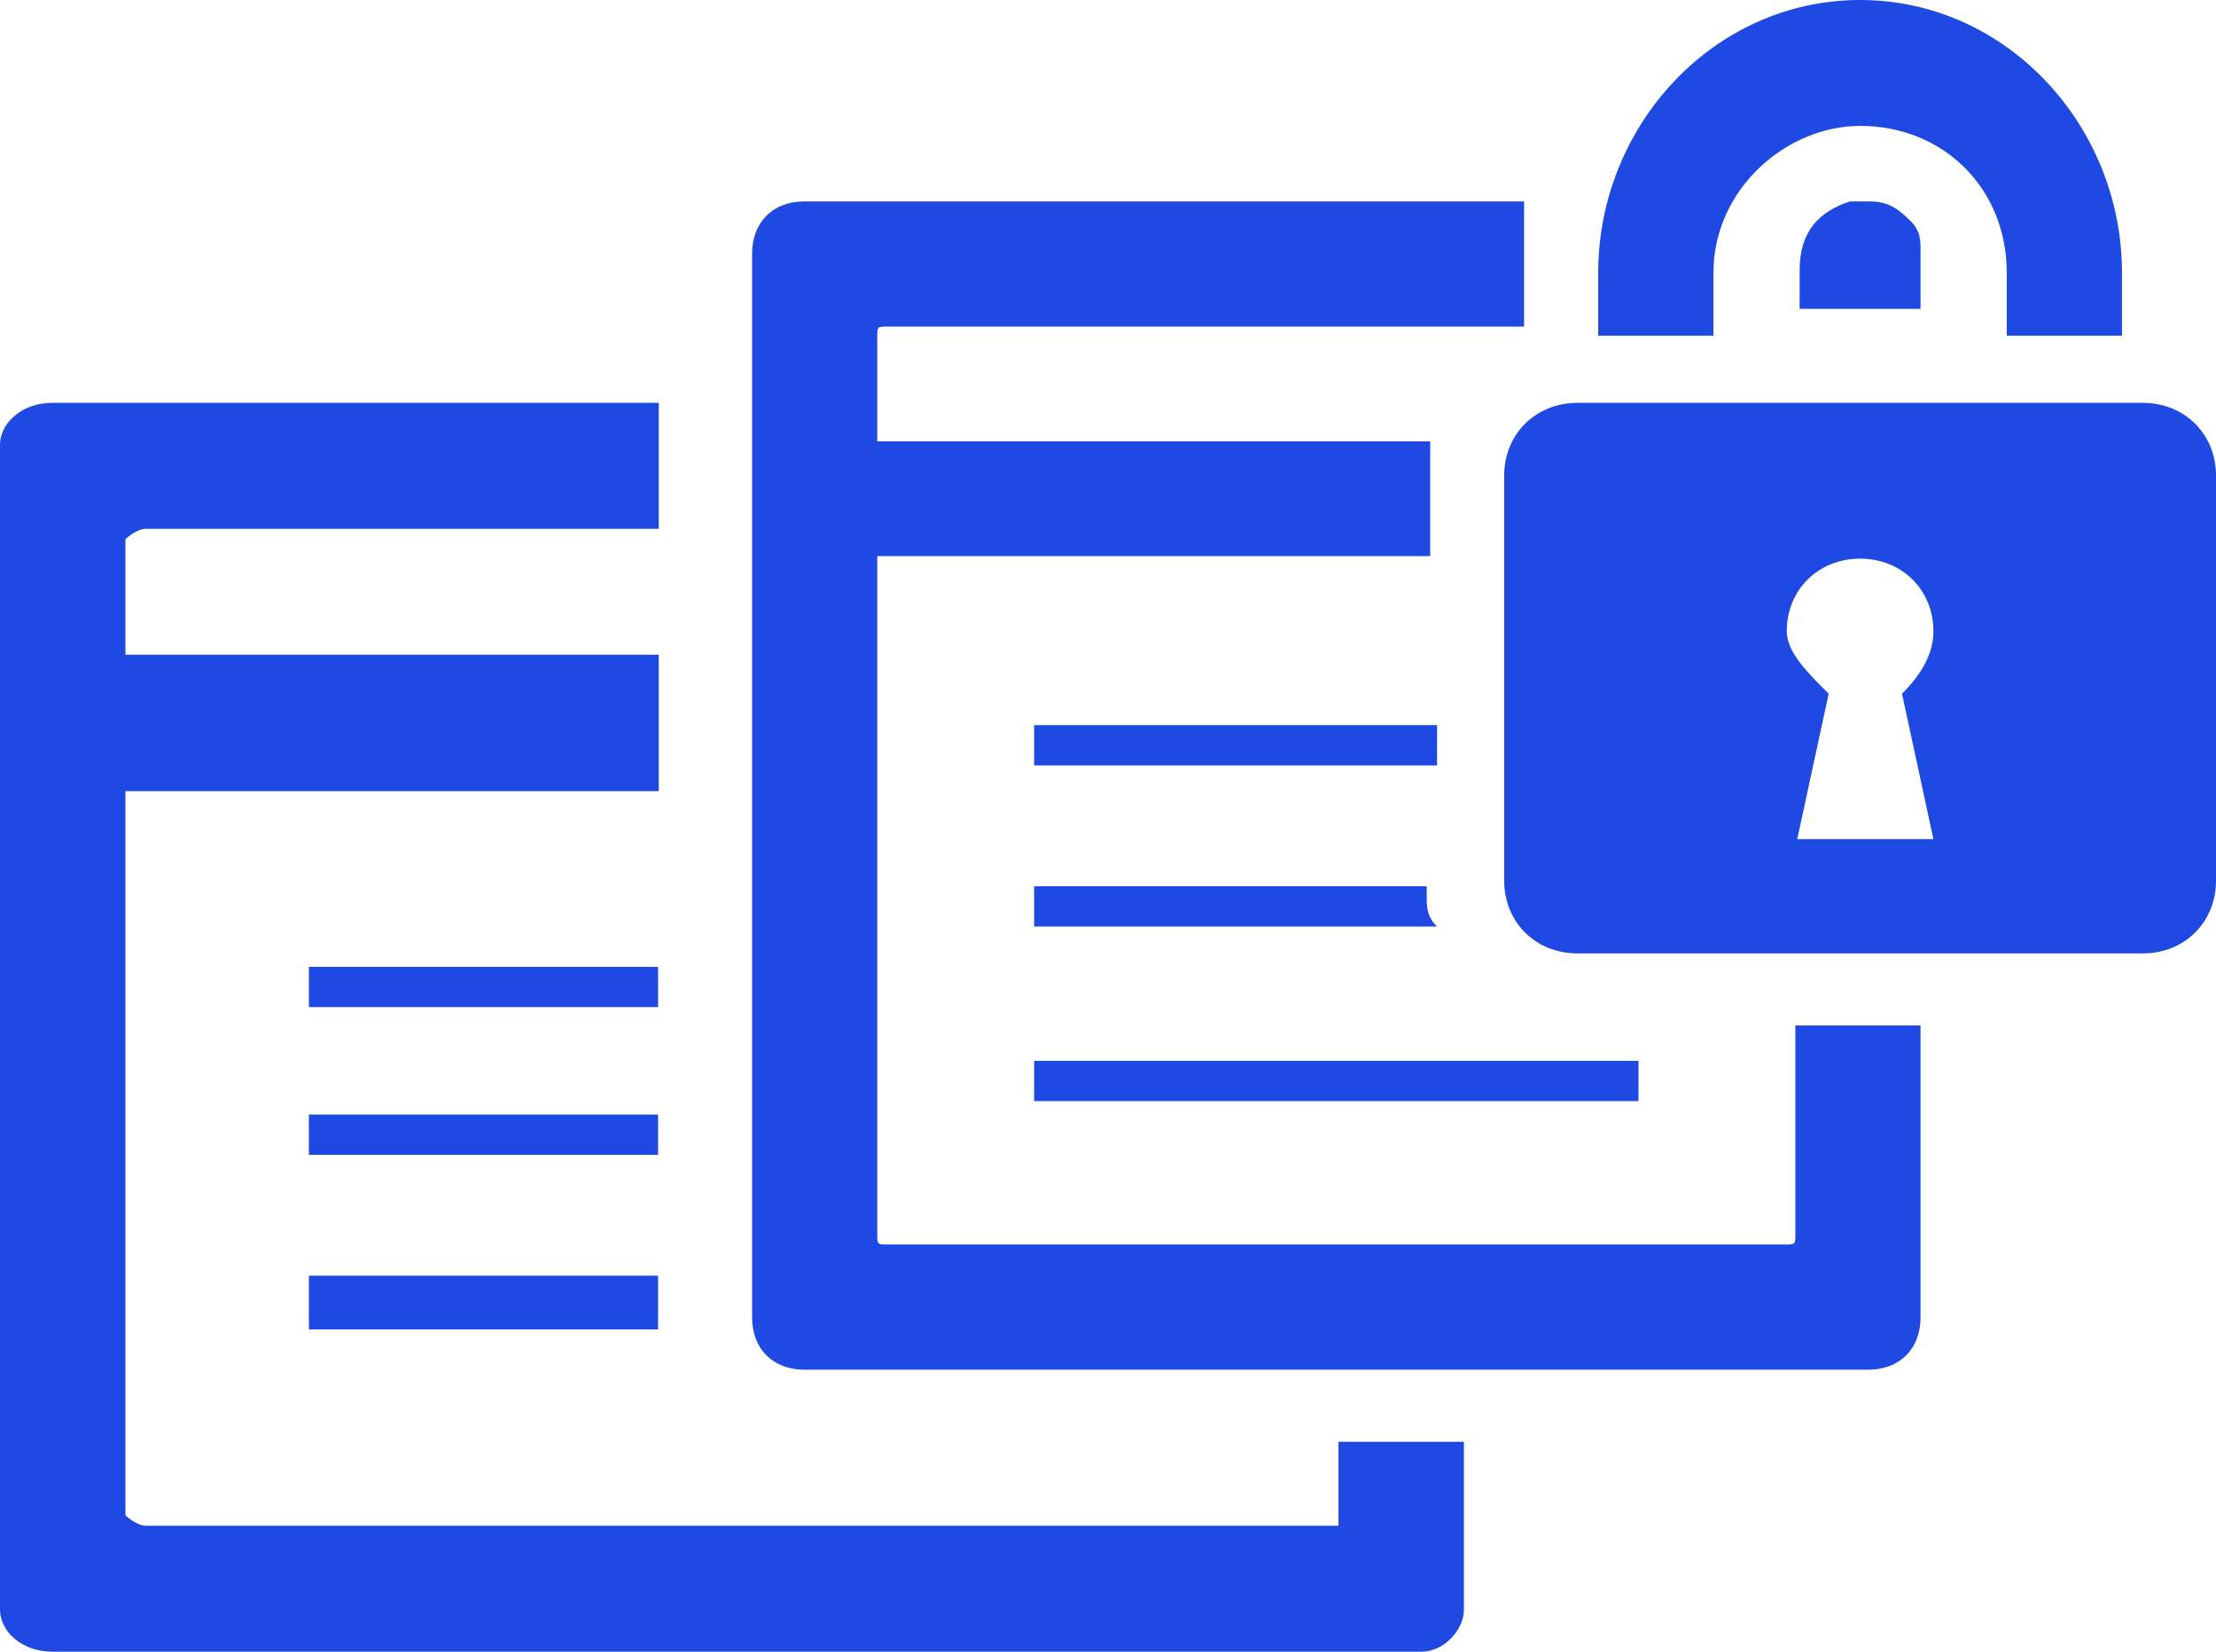
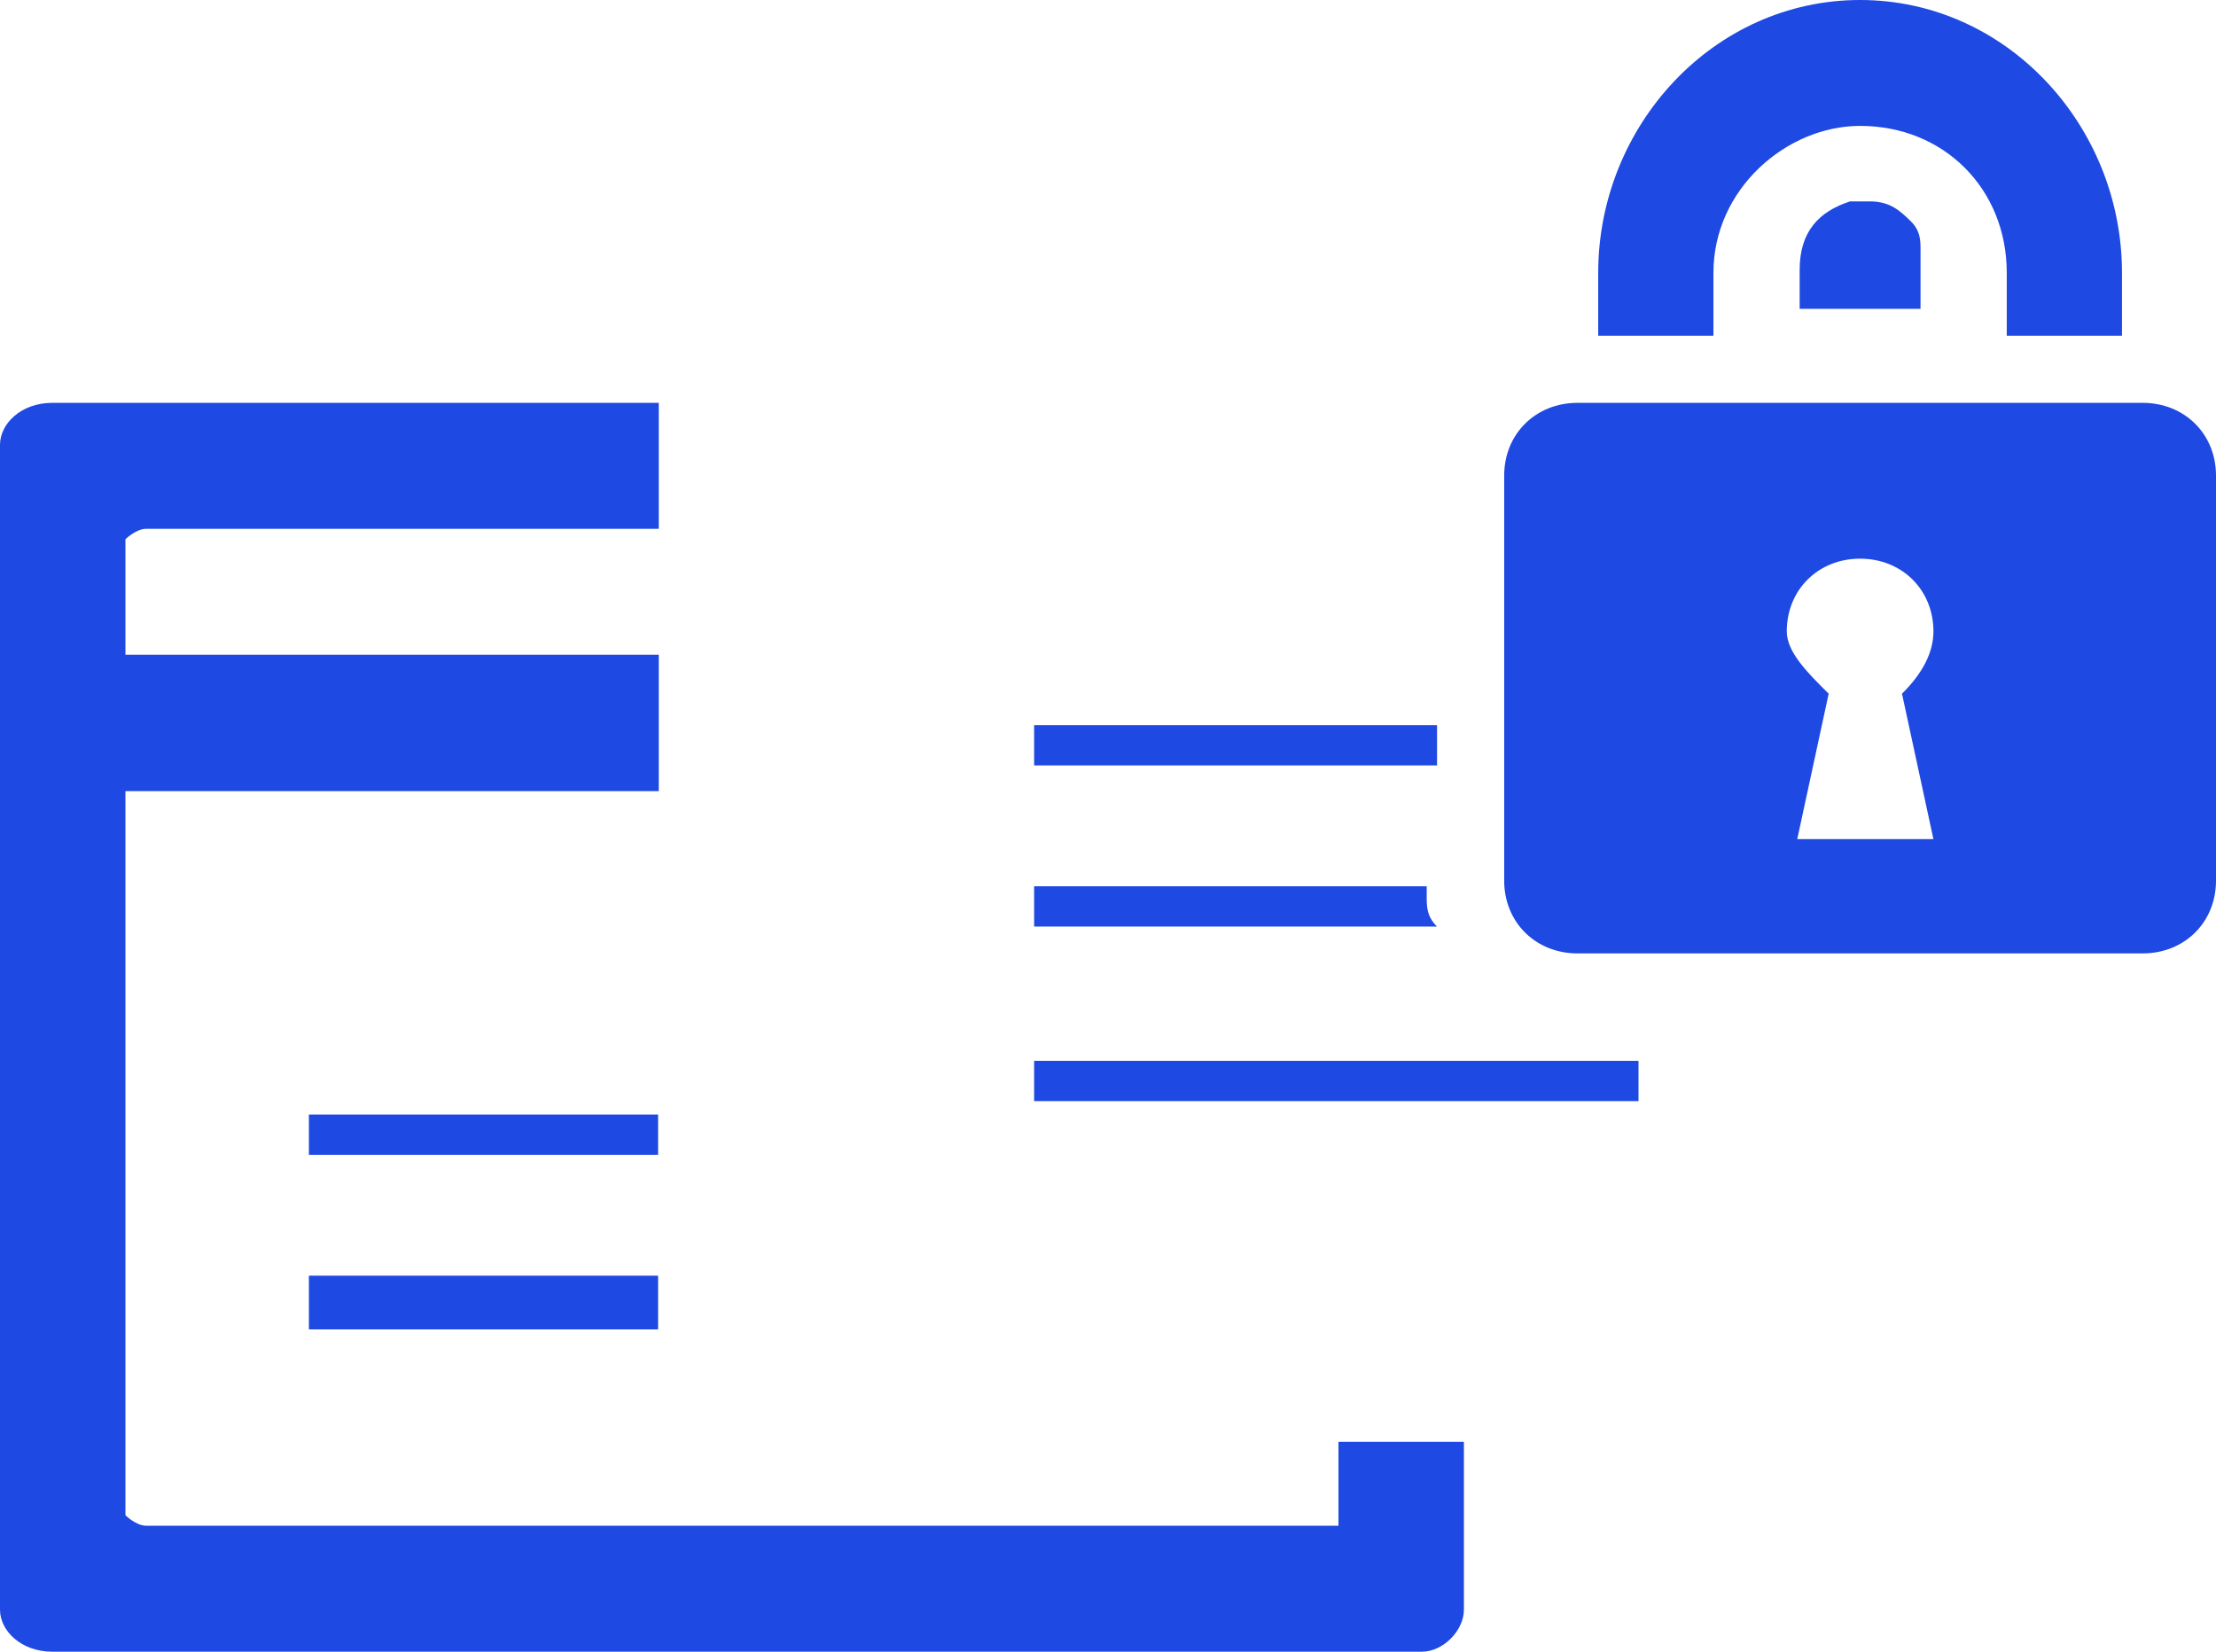
<svg xmlns="http://www.w3.org/2000/svg" width="165" height="123" xml:space="preserve" overflow="hidden">
  <defs>
    <clipPath id="clip0">
      <rect x="1513" y="860" width="165" height="123" />
    </clipPath>
  </defs>
  <g clip-path="url(#clip0)" transform="translate(-1513 -860)">
    <rect x="1590" y="939" width="45" height="3" fill="#1E49E2" />
-     <path d="M1646.68 936.366C1646.68 951.902 1646.68 951.902 1646.68 951.902 1646.68 952.679 1646.68 952.679 1645.9 952.679 1579.1 952.679 1579.1 952.679 1579.1 952.679 1578.32 952.679 1578.32 952.679 1578.32 951.902 1578.32 901.411 1578.32 901.411 1578.32 901.411 1619.49 901.411 1619.49 901.411 1619.49 901.411 1619.49 893.643 1619.49 893.643 1619.49 893.643 1619.49 892.866 1619.49 892.866 1619.49 892.866 1578.32 892.866 1578.32 892.866 1578.32 892.866 1578.32 885.098 1578.32 885.098 1578.32 885.098 1578.32 884.321 1578.32 884.321 1579.1 884.321 1626.48 884.321 1626.48 884.321 1626.48 884.321 1626.48 880.437 1626.48 880.437 1626.48 880.437 1626.48 878.107 1626.48 876.553 1626.48 875 1572.88 875 1572.88 875 1572.88 875 1570.55 875 1569 876.553 1569 878.884 1569 958.116 1569 958.116 1569 958.116 1569 960.447 1570.55 962 1572.88 962 1652.12 962 1652.12 962 1652.12 962 1654.45 962 1656 960.447 1656 958.116 1656 936.366 1656 936.366 1656 936.366L1646.68 936.366Z" fill="#1E49E2" fill-rule="evenodd" />
    <path d="M1656 878.636C1656 877.909 1656 877.182 1655.25 876.454 1654.5 875.727 1653.75 875 1652.25 875 1650.75 875 1650.75 875 1650.75 875 1648.5 875.727 1647 877.182 1647 880.091 1647 883 1647 883 1647 883 1656 883 1656 883 1656 883L1656 878.636Z" fill="#1E49E2" fill-rule="evenodd" />
    <rect x="1590" y="914" width="30" height="3" fill="#1E49E2" />
    <path d="M1619.23 926.75C1619.23 926 1619.23 926 1619.23 926 1590 926 1590 926 1590 926 1590 929 1590 929 1590 929 1620 929 1620 929 1620 929 1619.23 928.25 1619.23 927.5 1619.23 926.75Z" fill="#1E49E2" fill-rule="evenodd" />
    <path d="M1612.66 967.37C1612.66 973.622 1612.66 973.622 1612.66 973.622 1523.9 973.622 1523.9 973.622 1523.9 973.622 1523.12 973.622 1522.34 972.84 1522.34 972.84 1522.34 918.916 1522.34 918.916 1522.34 918.916 1562.05 918.916 1562.05 918.916 1562.05 918.916 1562.05 909.538 1562.05 909.538 1562.05 909.538 1562.05 909.538 1562.05 909.538 1562.05 908.756 1522.34 908.756 1522.34 908.756 1522.34 908.756 1522.34 900.16 1522.34 900.16 1522.34 900.16 1522.34 900.16 1523.12 899.378 1523.9 899.378 1562.05 899.378 1562.05 899.378 1562.05 899.378 1562.05 890 1562.05 890 1562.05 890 1516.89 890 1516.89 890 1516.89 890 1514.56 890 1513 891.563 1513 893.126 1513 979.874 1513 979.874 1513 979.874 1513 981.437 1514.56 983 1516.89 983 1618.89 983 1618.89 983 1618.89 983 1620.44 983 1622 981.437 1622 979.874 1622 967.37 1622 967.37 1622 967.37L1612.66 967.37Z" fill="#1E49E2" fill-rule="evenodd" />
-     <rect x="1536" y="932" width="26" height="3" fill="#1E49E2" />
    <rect x="1536" y="943" width="26" height="3" fill="#1E49E2" />
    <rect x="1536" y="955" width="26" height="4" fill="#1E49E2" />
    <path d="M1654.62 911.66C1656.96 922.49 1656.96 922.49 1656.96 922.49 1646.82 922.49 1646.82 922.49 1646.82 922.49 1649.16 911.66 1649.16 911.66 1649.16 911.66 1647.6 910.113 1646.04 908.566 1646.04 907.019 1646.04 903.924 1648.38 901.604 1651.5 901.604 1654.62 901.604 1656.96 903.924 1656.96 907.019 1656.96 908.566 1656.18 910.113 1654.62 911.66ZM1678 925.585C1678 895.415 1678 895.415 1678 895.415 1678 892.321 1675.66 890 1672.54 890 1630.46 890 1630.46 890 1630.46 890 1627.34 890 1625 892.321 1625 895.415 1625 925.585 1625 925.585 1625 925.585 1625 928.679 1627.34 931 1630.46 931 1672.54 931 1672.54 931 1672.54 931 1675.66 931 1678 928.679 1678 925.585Z" fill="#1E49E2" fill-rule="evenodd" />
    <path d="M1671 885C1662.42 885 1662.42 885 1662.42 885 1662.42 880.313 1662.42 880.313 1662.42 880.313 1662.42 874.063 1657.74 869.375 1651.5 869.375 1646.04 869.375 1640.58 874.063 1640.58 880.313 1640.58 885 1640.58 885 1640.58 885 1632 885 1632 885 1632 885 1632 880.313 1632 880.313 1632 880.313 1632 869.375 1640.58 860 1651.5 860 1662.42 860 1671 869.375 1671 880.313L1671 885Z" fill="#1E49E2" fill-rule="evenodd" />
  </g>
</svg>